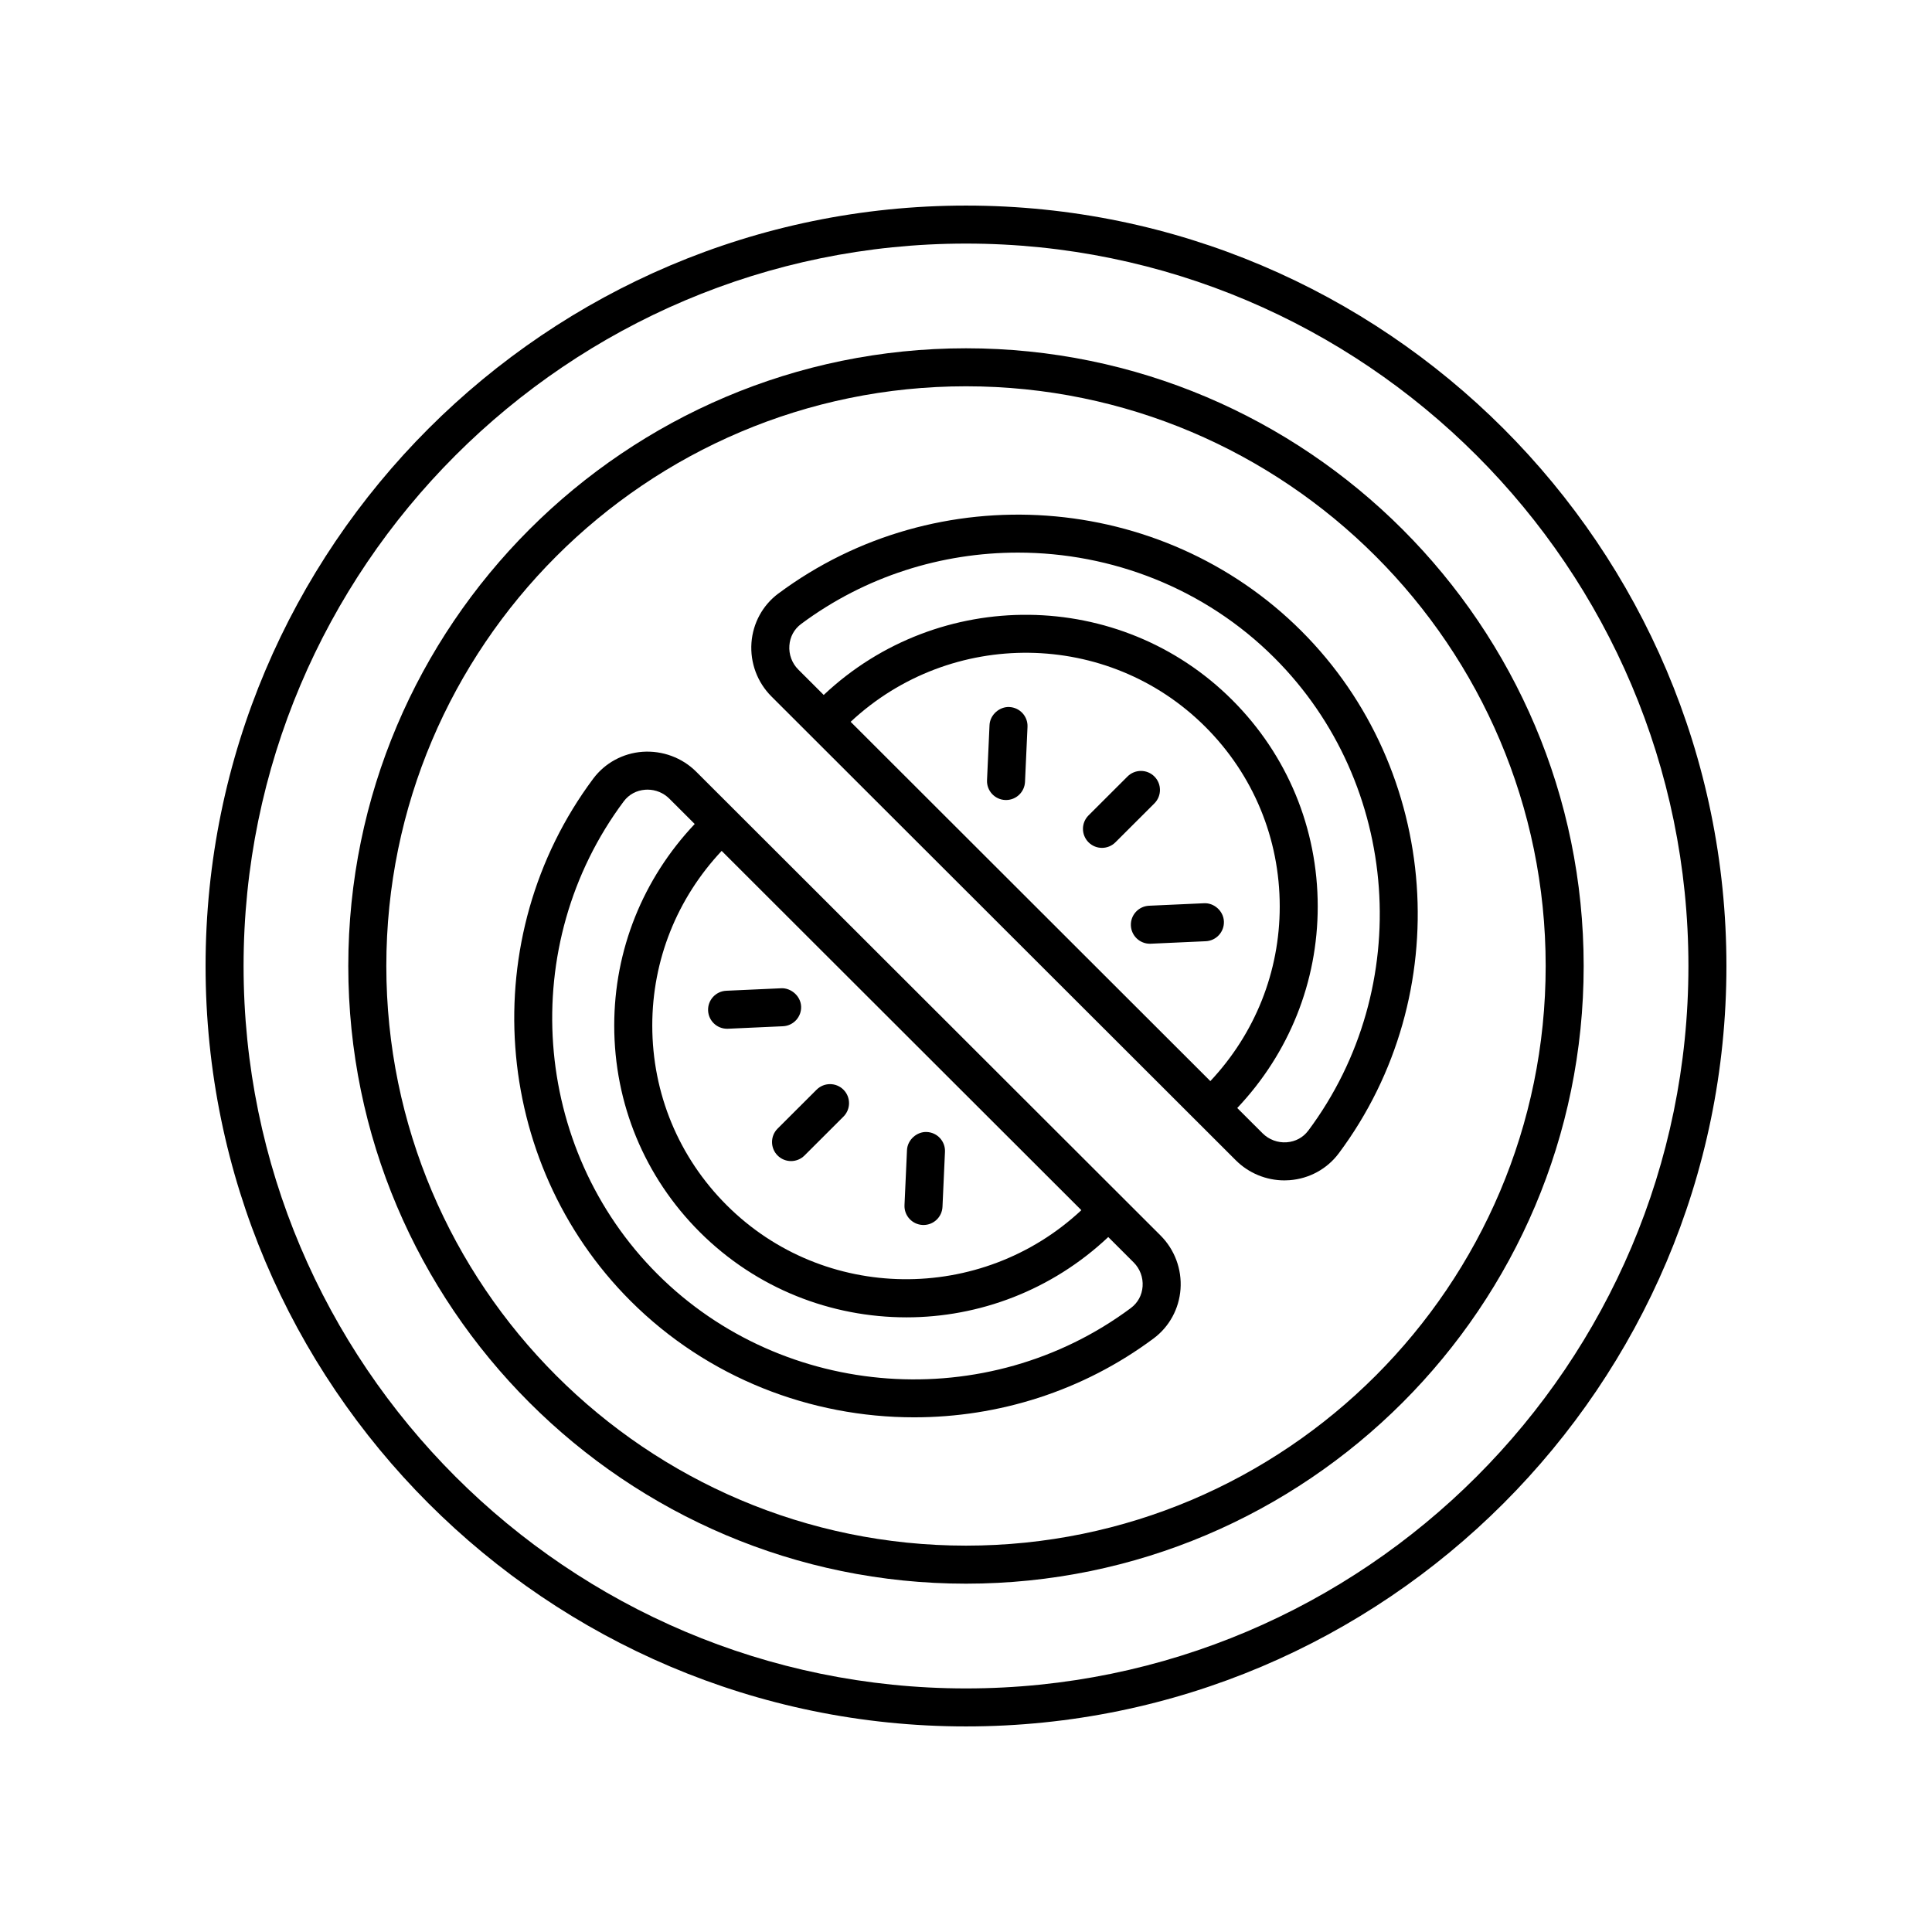
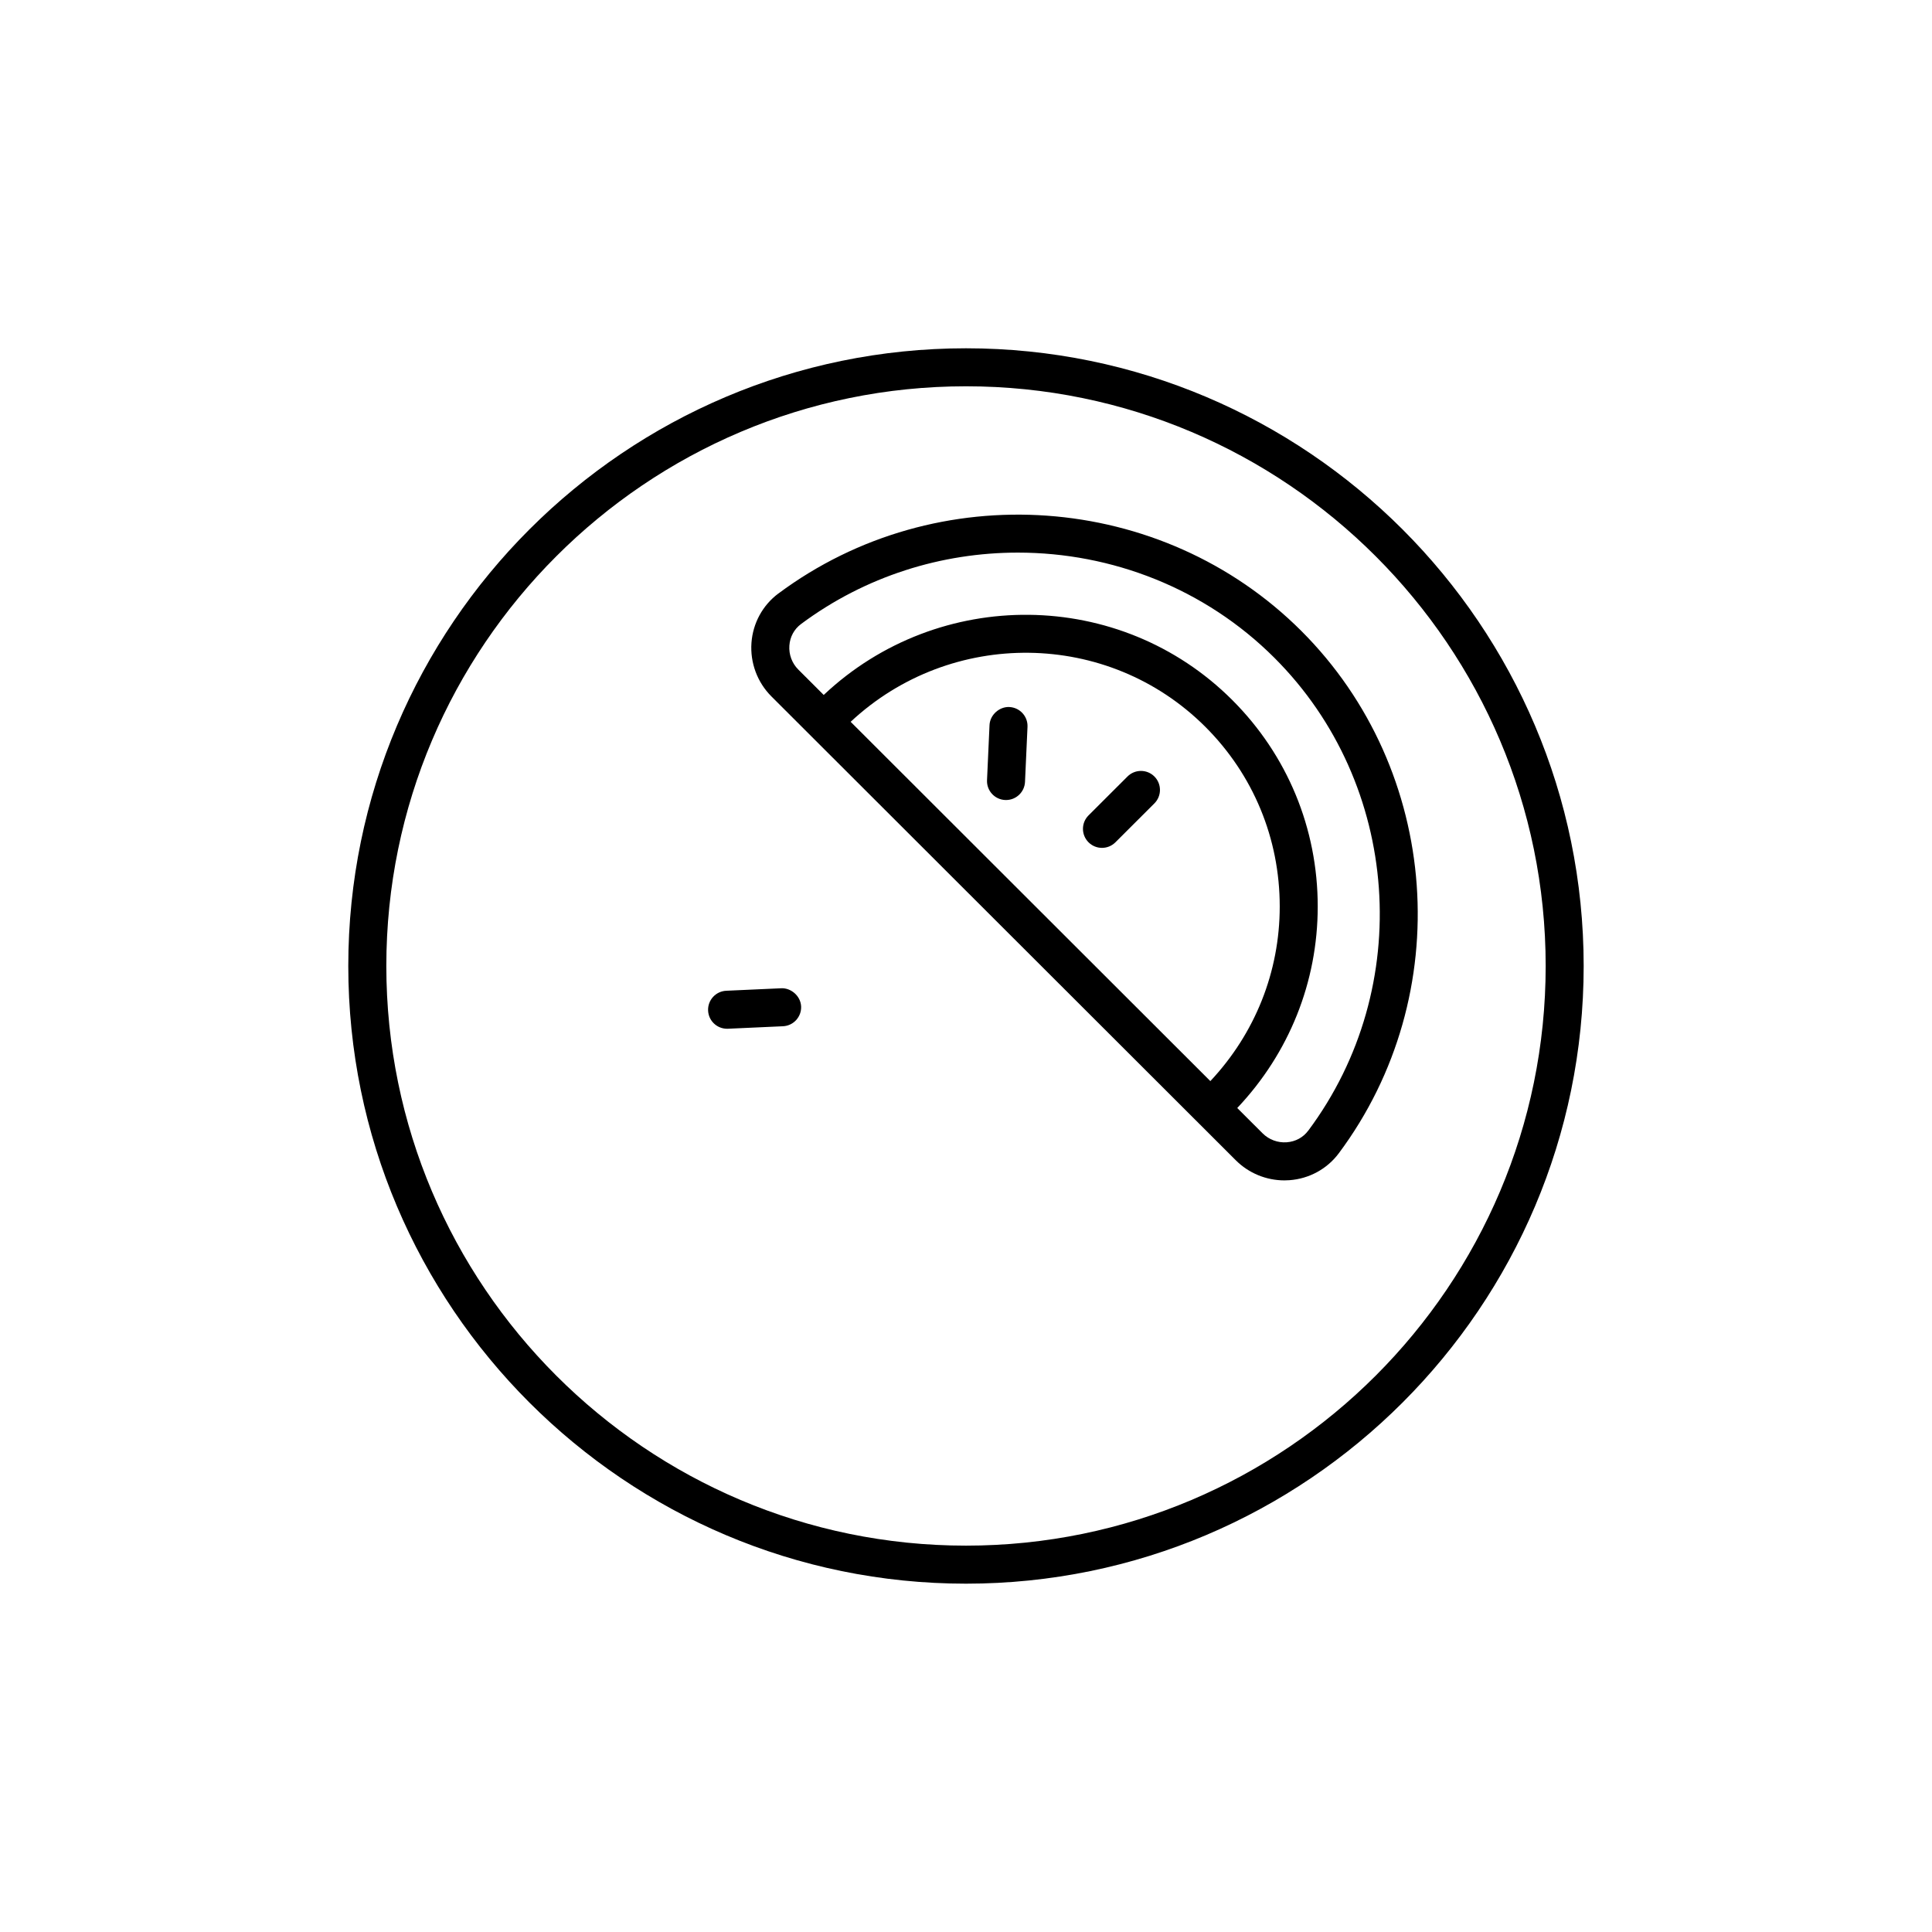
<svg xmlns="http://www.w3.org/2000/svg" fill="#000000" width="800px" height="800px" version="1.1" viewBox="144 144 512 512">
  <g>
-     <path d="m328.51 348.52c-3.75-3.75-8.965-5.648-14.234-5.289-5.207 0.379-9.965 2.973-13.059 7.113-31.332 41.984-27.07 101.5 9.918 138.45 20.414 20.383 47.695 30.812 75.117 30.812 22.273 0 44.641-6.883 63.473-20.91 4.148-3.09 6.746-7.848 7.125-13.055 0.379-5.301-1.551-10.48-5.293-14.219zm102.06 116.19c-26.551 24.801-68.223 24.418-93.996-1.328-12.715-12.703-19.715-29.609-19.715-47.609 0-17.34 6.551-33.66 18.387-46.281zm13.137 25.918c-38.035 28.324-91.977 24.469-125.45-8.953-33.473-33.438-37.324-87.301-8.965-125.3 1.359-1.824 3.387-2.922 5.707-3.09 0.195-0.016 0.398-0.023 0.594-0.023 2.168 0 4.25 0.855 5.785 2.387l6.727 6.719c-13.73 14.531-21.328 33.375-21.328 53.402 0 20.695 8.051 40.133 22.668 54.738 15.094 15.07 34.922 22.602 54.785 22.602 19.242 0 38.469-7.144 53.469-21.281l6.738 6.731c1.672 1.668 2.535 3.988 2.363 6.363-0.168 2.32-1.266 4.34-3.098 5.703z" />
-     <path d="m350.07 450.22c0.984 0.984 2.277 1.477 3.566 1.477 1.289 0 2.578-0.492 3.562-1.473l10.328-10.312c1.969-1.969 1.969-5.156 0.004-7.129-1.969-1.969-5.16-1.965-7.129-0.004l-10.328 10.312c-1.969 1.965-1.969 5.156-0.004 7.129z" />
    <path d="m336.68 416.63c0.078 0 0.156 0 0.23-0.004l14.586-0.66c2.781-0.129 4.93-2.481 4.809-5.258-0.129-2.785-2.695-4.926-5.258-4.809l-14.586 0.66c-2.781 0.129-4.93 2.481-4.809 5.258 0.121 2.703 2.348 4.812 5.027 4.812z" />
-     <path d="m388.51 468.63c0.074 0.004 0.152 0.004 0.23 0.004 2.676 0 4.906-2.109 5.027-4.812l0.66-14.574c0.129-2.781-2.027-5.133-4.809-5.258-2.594-0.133-5.133 2.027-5.258 4.809l-0.66 14.574c-0.129 2.777 2.027 5.129 4.809 5.258z" />
    <path d="m350.27 301.29c-4.148 3.09-6.746 7.848-7.125 13.055-0.379 5.301 1.551 10.48 5.293 14.219l123.05 122.91c3.434 3.434 8.078 5.34 12.906 5.34 0.441 0 0.887-0.02 1.328-0.051 5.207-0.379 9.965-2.973 13.059-7.113 31.332-41.984 27.07-101.5-9.918-138.45-36.992-36.941-96.566-41.199-138.59-9.906zm19.16 33.996c26.551-24.801 68.223-24.418 93.996 1.328 12.715 12.703 19.715 29.609 19.715 47.609 0 17.34-6.551 33.66-18.387 46.281zm121.27 108.34c-1.359 1.824-3.387 2.922-5.707 3.09-2.371 0.176-4.707-0.695-6.383-2.363l-6.727-6.719c13.73-14.531 21.328-33.375 21.328-53.402 0-20.695-8.051-40.133-22.668-54.738-29.715-29.668-77.77-30.051-108.25-1.324l-6.738-6.731c-1.672-1.668-2.535-3.988-2.363-6.363 0.168-2.316 1.266-4.34 3.094-5.703 17.055-12.699 37.297-18.926 57.465-18.926 24.816 0 49.516 9.441 67.98 27.883 33.48 33.434 37.332 87.297 8.973 125.3z" />
    <path d="m449.93 349.78c-1.969-1.969-5.16-1.965-7.129-0.004l-10.328 10.312c-1.969 1.969-1.969 5.156-0.004 7.129 0.984 0.984 2.277 1.477 3.566 1.477s2.578-0.492 3.562-1.473l10.328-10.312c1.969-1.969 1.969-5.156 0.004-7.129z" />
-     <path d="m463.09 383.37-14.586 0.66c-2.781 0.129-4.93 2.481-4.809 5.258 0.121 2.699 2.352 4.812 5.027 4.812 0.078 0 0.156 0 0.23-0.004l14.586-0.66c2.781-0.129 4.93-2.481 4.809-5.258-0.121-2.781-2.633-4.949-5.258-4.809z" />
    <path d="m411.49 331.37c-2.59-0.133-5.133 2.027-5.258 4.809l-0.66 14.574c-0.129 2.781 2.027 5.133 4.809 5.258 0.074 0.004 0.152 0.004 0.23 0.004 2.676 0 4.906-2.109 5.027-4.812l0.66-14.574c0.125-2.781-2.031-5.133-4.809-5.258z" />
-     <path d="m400 198.48c-111.12 0-201.52 90.406-201.52 201.52s90.406 201.52 201.52 201.52 201.52-90.406 201.52-201.52c0-111.12-90.406-201.52-201.52-201.52zm0 392.97c-105.56 0-191.45-85.883-191.45-191.45 0-105.56 85.883-191.45 191.45-191.45 105.56 0 191.45 85.883 191.45 191.45-0.004 105.57-85.887 191.45-191.45 191.45z" />
    <path d="m400 236.3c-90.262 0-163.7 73.43-163.7 163.7 0 90.262 73.43 163.69 163.7 163.69 90.262 0 163.69-73.43 163.69-163.69 0-90.266-73.43-163.7-163.69-163.7zm0 317.31c-84.703 0-153.62-68.914-153.62-153.62s68.914-153.62 153.62-153.62 153.62 68.914 153.62 153.62-68.914 153.62-153.62 153.62z" />
  </g>
</svg>